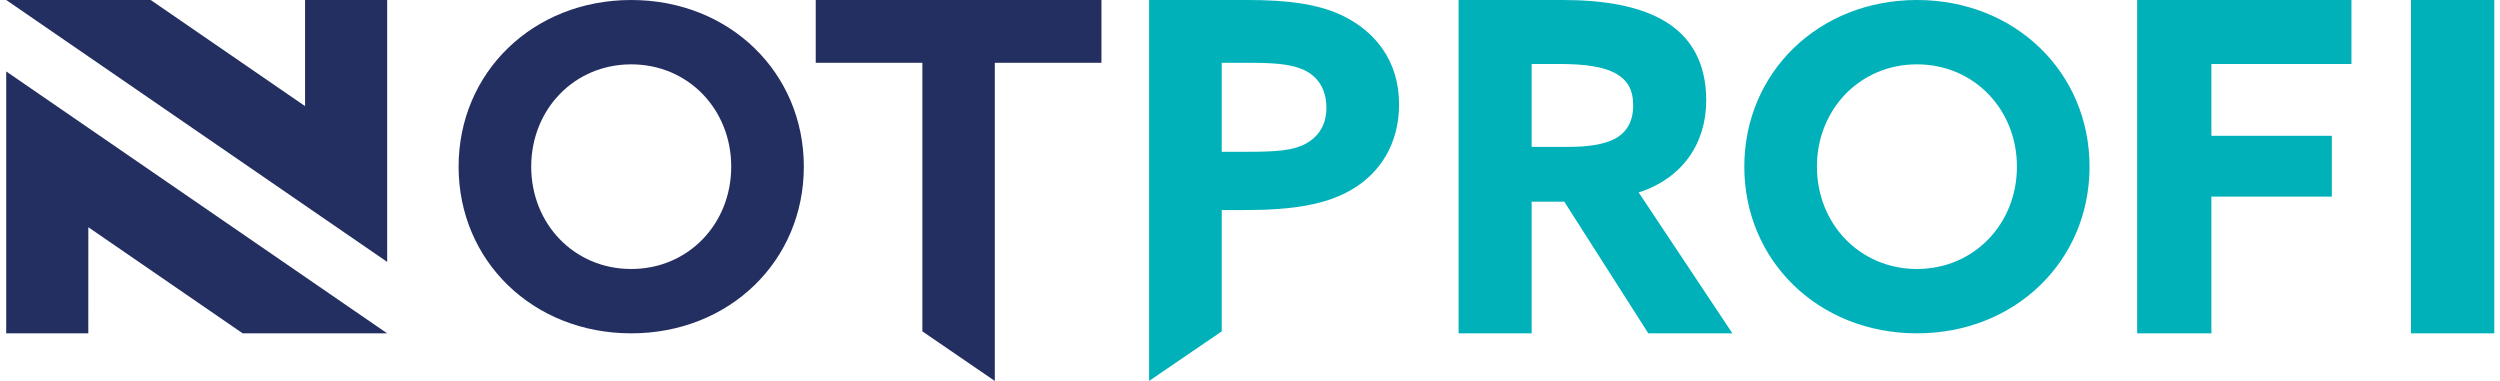
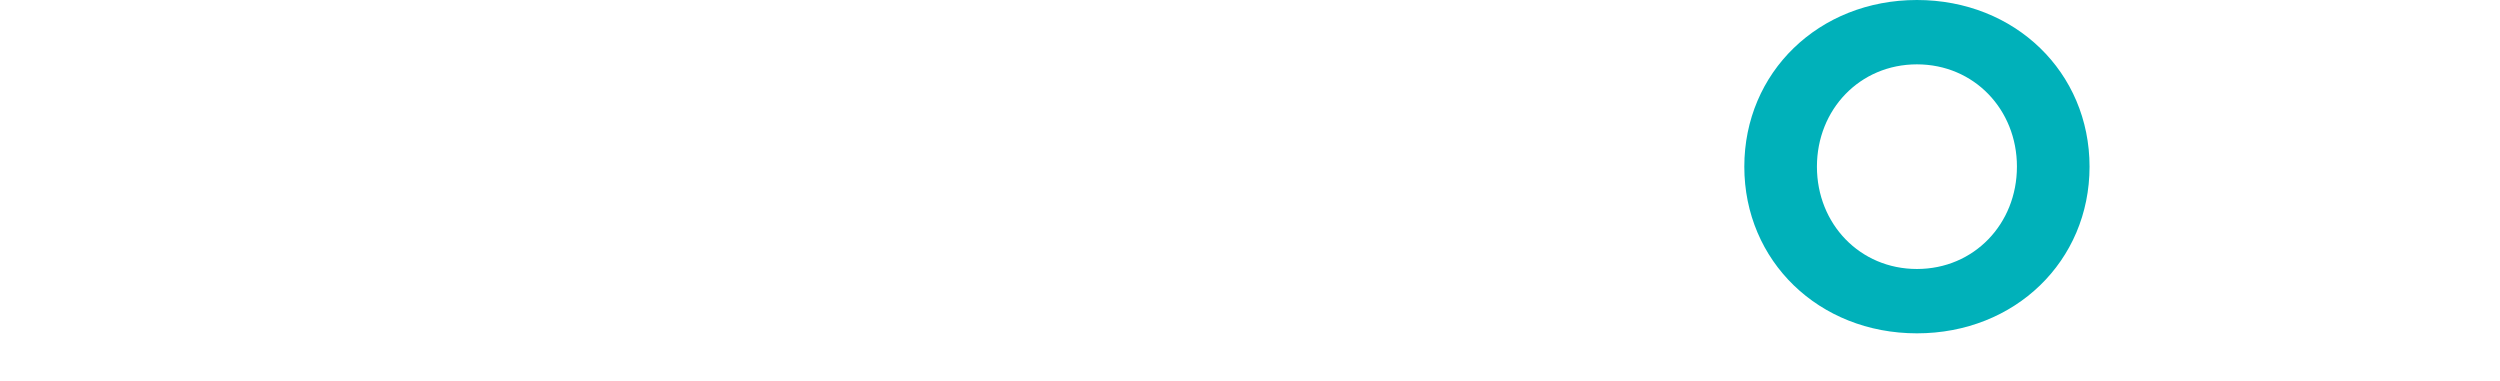
<svg xmlns="http://www.w3.org/2000/svg" width="210" height="32">
  <g fill="none" fill-rule="evenodd">
-     <path fill="#242F61" d="M68.522 0v5.274h8.957v22.56L83.565 32V5.274h8.957V0z" />
-     <path d="M104.853 12.749c2.418 0 3.8-.113 4.837-.683 1.113-.607 1.727-1.632 1.727-2.998 0-1.555-.69-2.655-1.957-3.225-1.113-.493-2.61-.569-4.76-.569h-2.074v7.475h2.227zM96.522 0h8.254c3.302 0 6.066.303 8.254 1.442 2.419 1.252 4.492 3.605 4.492 7.323 0 3.377-1.651 5.806-3.993 7.171-2.15 1.252-4.914 1.708-8.983 1.708h-1.92v10.19L96.522 32V0zM131.745 12.337c1.66 0 2.932-.194 3.859-.657 1.043-.542 1.582-1.47 1.582-2.824 0-1.315-.462-2.166-1.582-2.746-.965-.503-2.47-.735-4.592-.735h-2.354v6.962h3.087zM122.522 0h8.76c3.319 0 6.444.464 8.683 1.856 2.045 1.277 3.357 3.365 3.357 6.575 0 3.596-1.968 6.536-5.673 7.735L145.522 28h-7.062l-7.062-11.061h-2.74V28h-6.136V0zM179.522 0h18v5.375h-11.765v6.034h10.118v5.104h-10.118V28h-6.235zM202.522 28h7V0h-7z" fill="#00B1BA" />
-     <path d="M61.423 14c0-4.805-3.606-8.595-8.401-8.595s-8.4 3.79-8.4 8.595c0 4.804 3.605 8.595 8.4 8.595s8.4-3.79 8.4-8.595m-22.9 0c0-7.919 6.253-14 14.5-14 8.248 0 14.5 6.081 14.5 14 0 7.92-6.252 14-14.5 14-8.247 0-14.5-6.08-14.5-14" fill="#242F61" />
    <path d="M169.423 14c0-4.805-3.606-8.595-8.401-8.595s-8.4 3.79-8.4 8.595c0 4.804 3.605 8.595 8.4 8.595s8.4-3.79 8.4-8.595m-22.9 0c0-7.919 6.253-14 14.5-14 8.248 0 14.5 6.081 14.5 14 0 7.92-6.252 14-14.5 14-8.247 0-14.5-6.08-14.5-14" fill="#00B1BA" />
-     <path fill="#242F61" d="M7.42 19.086L20.384 28h12.137l-32-22v22h6.897zM25.625 8.914L12.659 0H.522l32 22V0h-6.897z" />
  </g>
</svg>